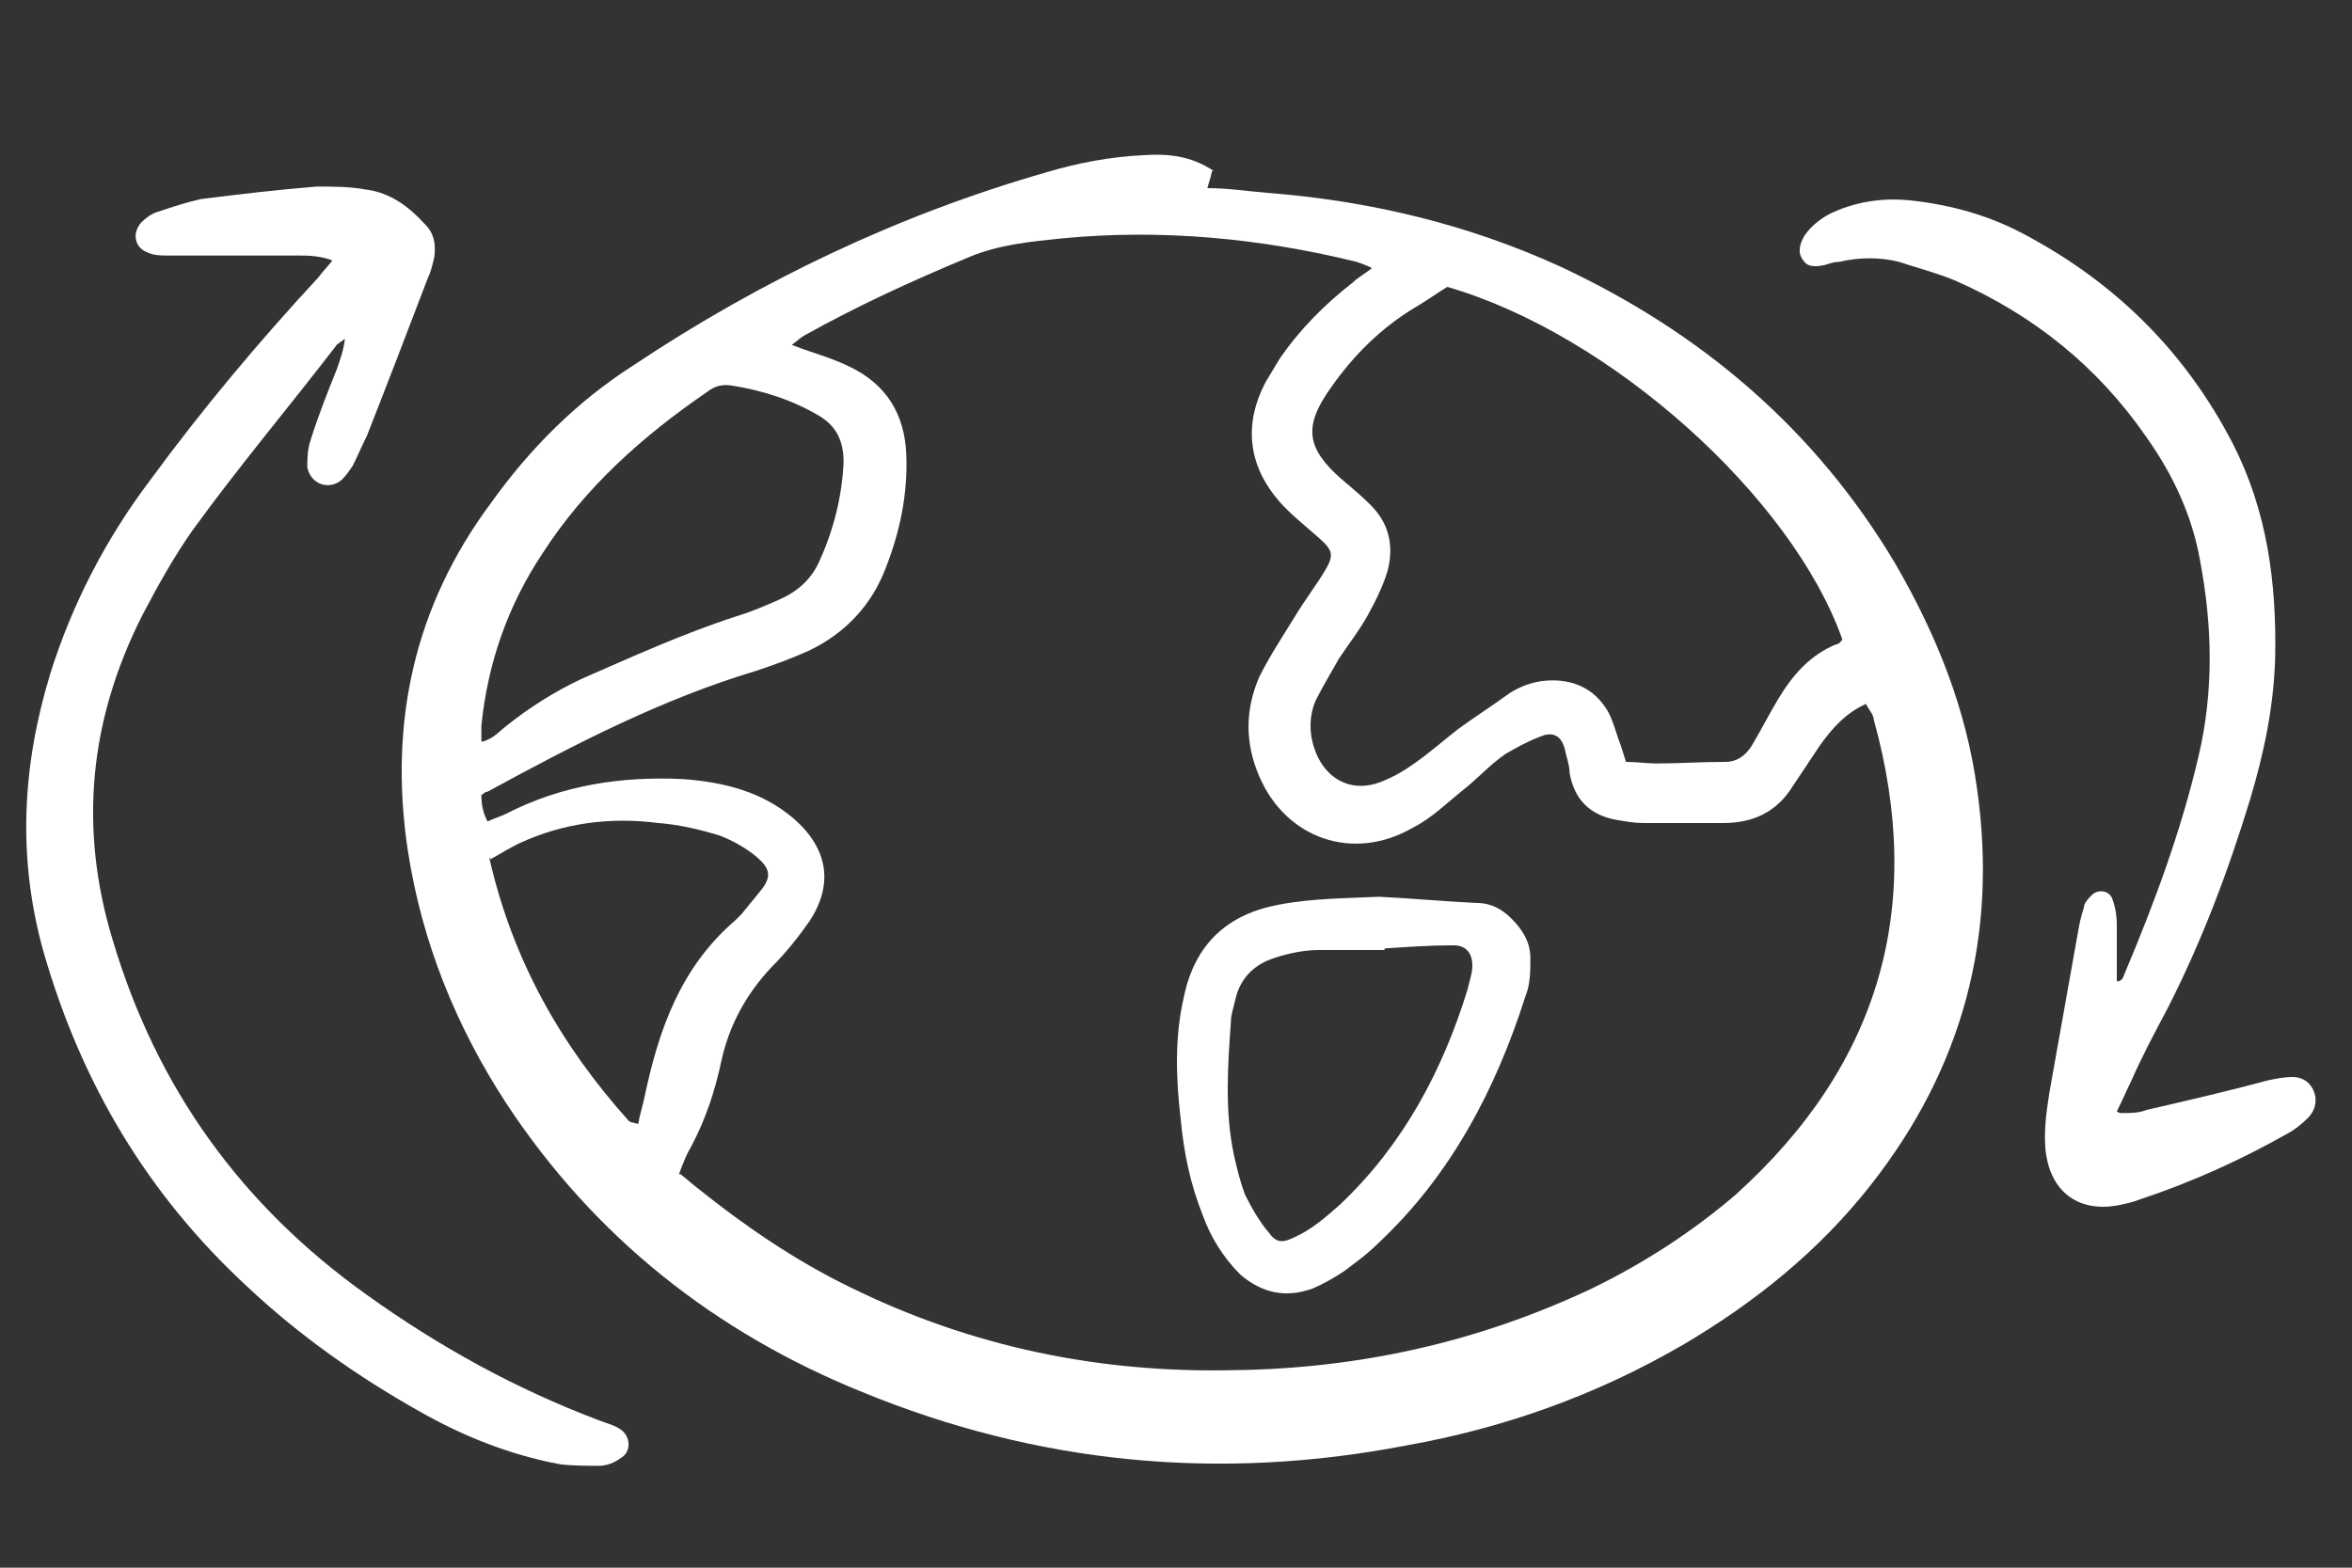
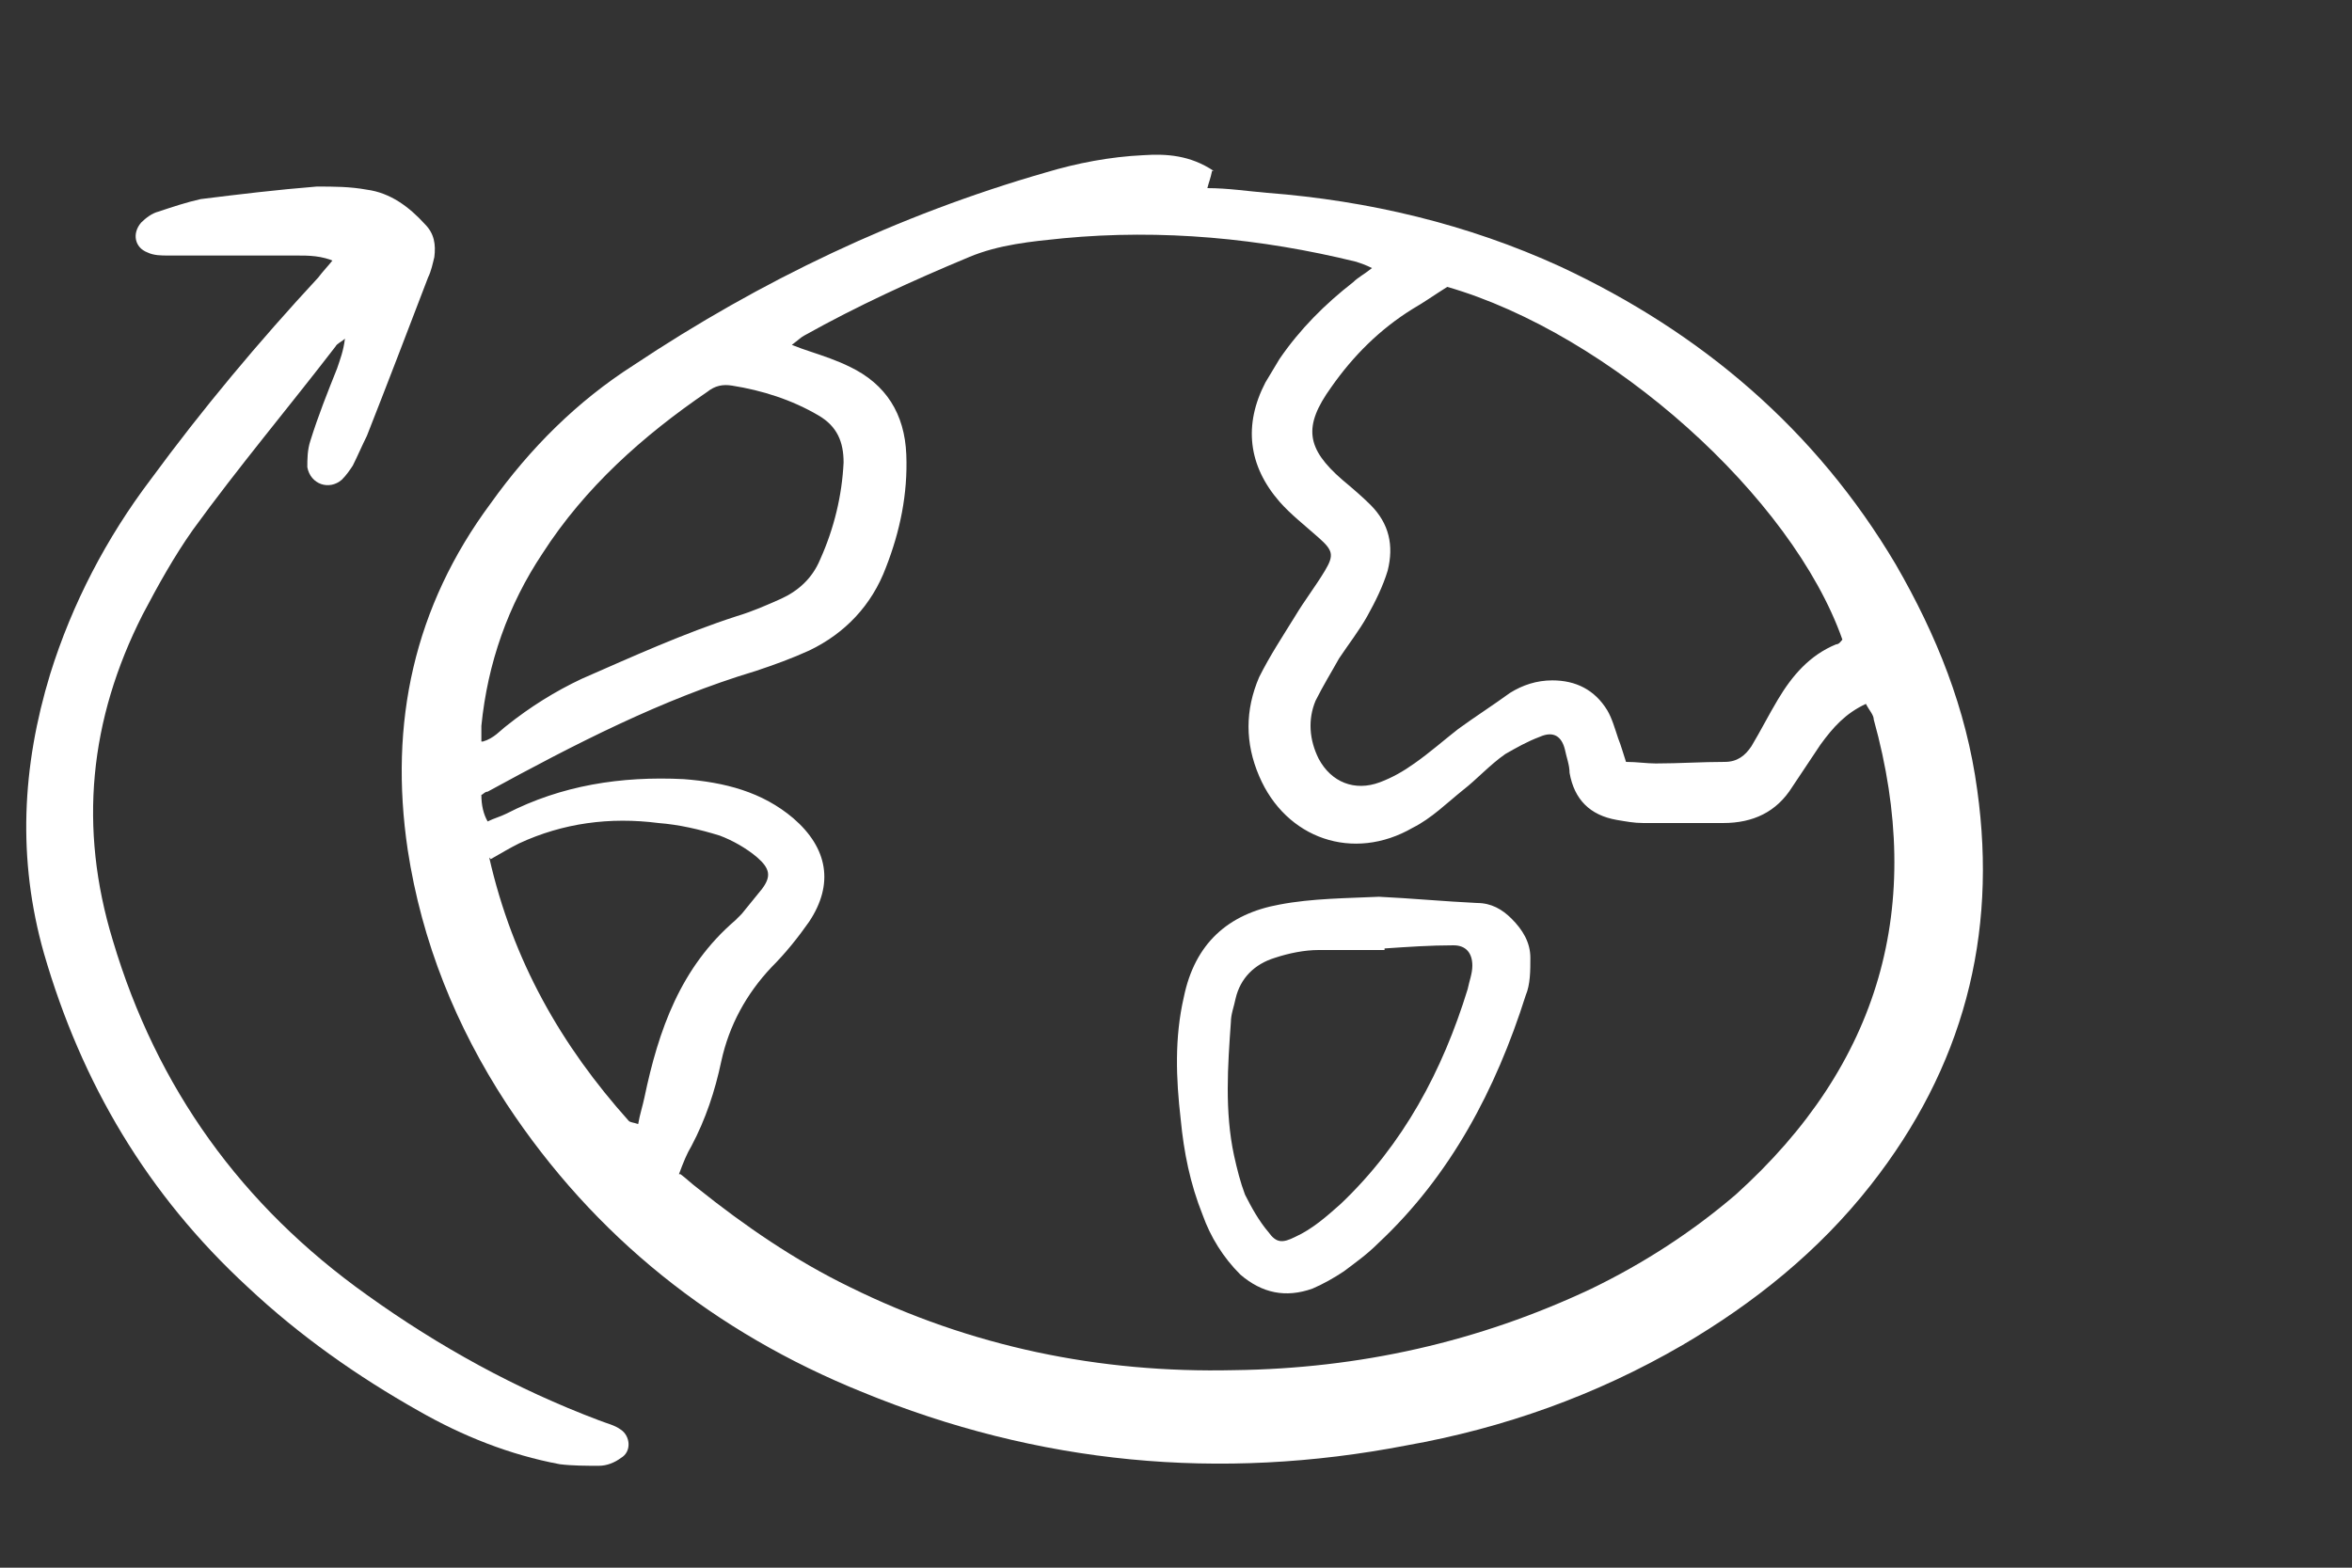
<svg xmlns="http://www.w3.org/2000/svg" version="1.1" viewBox="0 0 150 100">
  <rect x="0" y="0" width="150" height="100" fill="#333333" stroke="none" />
  <defs>
    <style>
      .cls-1 {
        fill: #fff;
      }
    </style>
  </defs>
  <g>
    <g id="Calque_1">
      <g>
        <path class="cls-1" d="M77.3,10.9c-.1.5-.2.7-.3,1.1,1.3,0,2.6.2,3.8.3,6.5.5,12.8,2,18.7,4.7,9,4.2,16.3,10.4,21.4,19,2.6,4.5,4.5,9.2,5.2,14.4,1.3,9.3-.9,17.7-6.8,25.2-3.3,4.2-7.4,7.5-12,10.2-5.5,3.2-11.4,5.3-17.6,6.4-11.9,2.3-23.5,1.2-34.7-3.4-9.4-3.8-17.1-9.9-22.7-18.4-3.2-4.9-5.4-10.3-6.3-16.2-1.2-8.1.4-15.5,5.3-22.1,2.5-3.5,5.5-6.5,9.1-8.8,8.1-5.4,16.9-9.6,26.3-12.3,2-.6,4.1-1,6.2-1.1,1.5-.1,3,0,4.5,1ZM43.4,74.9c.4.3.7.6,1.1.9,3,2.4,6.2,4.6,9.7,6.3,7.7,3.8,15.9,5.5,24.5,5.3,8-.1,15.6-1.8,22.8-5.2,3.3-1.6,6.4-3.6,9.2-6,9.2-8.3,12.1-18.4,8.8-30.3,0-.3-.3-.6-.5-1-1.3.6-2.1,1.5-2.9,2.6-.6.9-1.2,1.8-1.8,2.7-1,1.6-2.5,2.3-4.4,2.3-1.7,0-3.4,0-5.1,0-.6,0-1.1-.1-1.7-.2-1.7-.3-2.7-1.3-3-3,0-.5-.2-1-.3-1.5-.2-.8-.7-1.2-1.6-.8-.8.3-1.5.7-2.2,1.1-1,.7-1.8,1.6-2.7,2.3-1,.8-2,1.8-3.2,2.4-3.8,2.2-8.1.7-9.8-3.3-.9-2.1-.9-4.2,0-6.3.7-1.4,1.5-2.6,2.3-3.9.6-1,1.3-1.9,1.9-2.9.6-1,.5-1.3-.4-2.1-.9-.8-1.8-1.5-2.5-2.3-2-2.3-2.3-4.9-.9-7.6.3-.5.6-1,.9-1.5,1.3-1.9,2.9-3.5,4.7-4.9.3-.3.7-.5,1.2-.9-.4-.2-.7-.3-1-.4-6.1-1.5-12.4-2.1-18.7-1.5-2,.2-4.1.4-6,1.2-3.6,1.5-7.1,3.1-10.5,5-.2.1-.4.3-.8.6.5.2.8.3,1.1.4.9.3,1.8.6,2.6,1,2.3,1.1,3.5,3,3.6,5.6.1,2.5-.4,4.9-1.3,7.2-.9,2.4-2.6,4.2-4.9,5.3-1.1.5-2.2.9-3.4,1.3-6,1.8-11.6,4.7-17.1,7.7-.2,0-.3.2-.4.2q0,1,.4,1.7c.4-.2.8-.3,1.2-.5,3.5-1.8,7.3-2.4,11.3-2.2,2.6.2,5,.8,7,2.5,2.2,1.9,2.6,4.2,1,6.6-.7,1-1.5,2-2.4,2.9-1.6,1.7-2.7,3.7-3.2,6-.4,1.9-1,3.7-1.9,5.4-.3.5-.5,1-.8,1.8ZM92.3,18.3c-.8.5-1.5,1-2.2,1.4-2.1,1.3-3.8,3-5.2,5-1.8,2.5-1.6,3.9.7,5.9.6.5,1.3,1.1,1.8,1.6,1.2,1.2,1.5,2.6,1.1,4.2-.3,1-.8,2-1.3,2.9-.5.9-1.2,1.8-1.8,2.7-.5.9-1,1.7-1.5,2.7-.5,1.2-.4,2.5.2,3.7.8,1.5,2.3,2.1,3.9,1.5.8-.3,1.5-.7,2.2-1.2,1-.7,1.9-1.5,2.8-2.2,1.1-.8,2.2-1.5,3.3-2.3.8-.5,1.7-.8,2.7-.8,1.5,0,2.7.6,3.5,1.9.3.5.5,1.2.7,1.8.2.5.3.9.5,1.5.7,0,1.3.1,1.9.1,1.5,0,2.9-.1,4.4-.1.8,0,1.3-.4,1.7-1,.6-1,1.1-2,1.7-3,.9-1.5,2-2.8,3.7-3.5.2,0,.3-.2.4-.3-3.2-9.1-14.8-19.5-25.2-22.5ZM30.8,47.3c.7-.2,1.1-.7,1.5-1,1.5-1.2,3.1-2.2,4.8-3,3.2-1.4,6.5-2.9,9.9-4,1-.3,1.9-.7,2.8-1.1,1.1-.5,2-1.3,2.5-2.5.9-2,1.4-4.1,1.5-6.2,0-1.3-.4-2.3-1.6-3-1.7-1-3.6-1.6-5.5-1.9-.6-.1-1.1,0-1.6.4-4.1,2.8-7.8,6.1-10.5,10.3-2.2,3.3-3.5,7-3.9,11,0,.3,0,.6,0,1ZM31.2,54.7c1.5,6.6,4.6,12,8.9,16.8.1.1.3.1.6.2.1-.6.3-1.2.4-1.7.9-4.3,2.3-8.3,5.8-11.3.1-.1.3-.3.4-.4.4-.5.9-1.1,1.3-1.6.6-.8.5-1.3-.3-2-.7-.6-1.6-1.1-2.4-1.4-1.3-.4-2.6-.7-3.9-.8-3.1-.4-6.1,0-8.9,1.3-.6.3-1.1.6-1.8,1Z" />
        <path class="cls-1" d="M21.4,16.7c-.9-.4-1.7-.4-2.5-.4-2,0-3.9,0-5.9,0-.8,0-1.5,0-2.3,0-.4,0-.9,0-1.3-.2-.8-.3-1-1.2-.4-1.9.3-.3.7-.6,1.1-.7.9-.3,1.8-.6,2.7-.8,2.4-.3,4.9-.6,7.4-.8,1.1,0,2.1,0,3.2.2,1.5.2,2.7,1.1,3.7,2.2.6.6.7,1.3.6,2.1-.1.4-.2.9-.4,1.3-1.3,3.4-2.6,6.8-3.9,10.1-.3.6-.6,1.3-.9,1.9-.2.3-.4.6-.7.9-.8.7-2,.3-2.2-.8,0-.5,0-1.1.2-1.7.5-1.6,1.1-3.1,1.7-4.6.2-.6.4-1.1.5-1.9-.2.2-.5.3-.6.5-3,3.9-6.2,7.7-9.1,11.7-1.2,1.7-2.2,3.5-3.2,5.4-3.4,6.7-4.1,13.6-1.9,20.8,2.8,9.4,8.2,16.9,16.2,22.6,4.6,3.3,9.5,6,14.8,8,.5.2,1,.3,1.4.6.6.4.7,1.4,0,1.8-.4.3-.9.5-1.4.5-.8,0-1.7,0-2.5-.1-3.2-.6-6.2-1.8-9-3.4-3.9-2.2-7.6-4.8-10.9-7.9-6.4-5.9-10.6-13-13-21.3-1.7-6-1.4-11.9.4-17.8,1.4-4.5,3.6-8.7,6.4-12.4,3.3-4.5,6.9-8.8,10.7-12.9.3-.4.6-.7,1-1.2Z" />
-         <path class="cls-1" d="M135.2,71c.7,0,1.2,0,1.7-.2,2.6-.6,5.2-1.2,7.8-1.9.5-.1,1-.2,1.5-.2.7,0,1.2.4,1.4,1,.2.6,0,1.2-.4,1.6-.4.4-.9.8-1.3,1-3,1.7-6.1,3.1-9.4,4.2-.5.2-1,.3-1.5.4-2.4.4-4.1-.8-4.5-3.2-.2-1.3,0-2.7.2-4,.6-3.4,1.2-6.7,1.8-10.1.1-.6.2-1.1.4-1.7,0-.3.3-.6.5-.8.4-.4,1.1-.3,1.3.2.2.5.3,1.1.3,1.7,0,1.2,0,2.4,0,3.6.3,0,.4-.2.5-.5,1.9-4.5,3.6-9.1,4.7-13.8,1-4.2.9-8.4.1-12.6-.5-2.8-1.7-5.4-3.4-7.8-3.1-4.5-7.2-7.8-12.2-10-1.2-.5-2.4-.8-3.6-1.2-1.2-.3-2.5-.3-3.8,0-.3,0-.6.1-.9.2-.5.1-1.1.2-1.4-.3-.4-.5-.2-1.1.1-1.6.5-.7,1.2-1.2,1.9-1.5,1.6-.7,3.3-.9,5-.7,2.6.3,5,1,7.2,2.2,5.8,3.1,10.2,7.5,13.2,13.3,2.2,4.3,2.8,8.9,2.7,13.7-.1,3.1-.7,6-1.6,9-1.4,4.6-3.1,9.1-5.3,13.4-.8,1.5-1.6,3-2.3,4.6-.3.6-.5,1.1-.9,1.9Z" />
        <path class="cls-1" d="M87.9,57.2c2.1.1,4.2.3,6.3.4.9,0,1.6.4,2.2,1,.7.7,1.2,1.5,1.2,2.5,0,.8,0,1.7-.3,2.4-1.9,6-4.8,11.5-9.4,15.8-.7.7-1.4,1.2-2.2,1.8-.6.4-1.3.8-2,1.1-1.7.6-3.2.3-4.6-.9-1.1-1.1-1.9-2.4-2.4-3.8-.8-2-1.2-4-1.4-6.1-.3-2.6-.4-5.2.2-7.8.7-3.4,2.8-5.3,6.1-5.9,2.1-.4,4.3-.4,6.4-.5ZM88.3,60.6s0,0,0,0c-1.4,0-2.8,0-4.2,0-.9,0-1.9.2-2.8.5-1.3.4-2.2,1.3-2.5,2.6-.1.5-.3,1-.3,1.5-.2,2.8-.4,5.7.2,8.5.2.9.4,1.7.7,2.5.4.8.9,1.7,1.5,2.4.5.7.9.7,1.7.3,1.1-.5,2-1.3,2.9-2.1,4-3.8,6.5-8.5,8.1-13.7.1-.5.3-1,.3-1.5,0-.8-.4-1.3-1.2-1.3-1.5,0-2.9.1-4.4.2Z" />
      </g>
    </g>
  </g>
</svg>